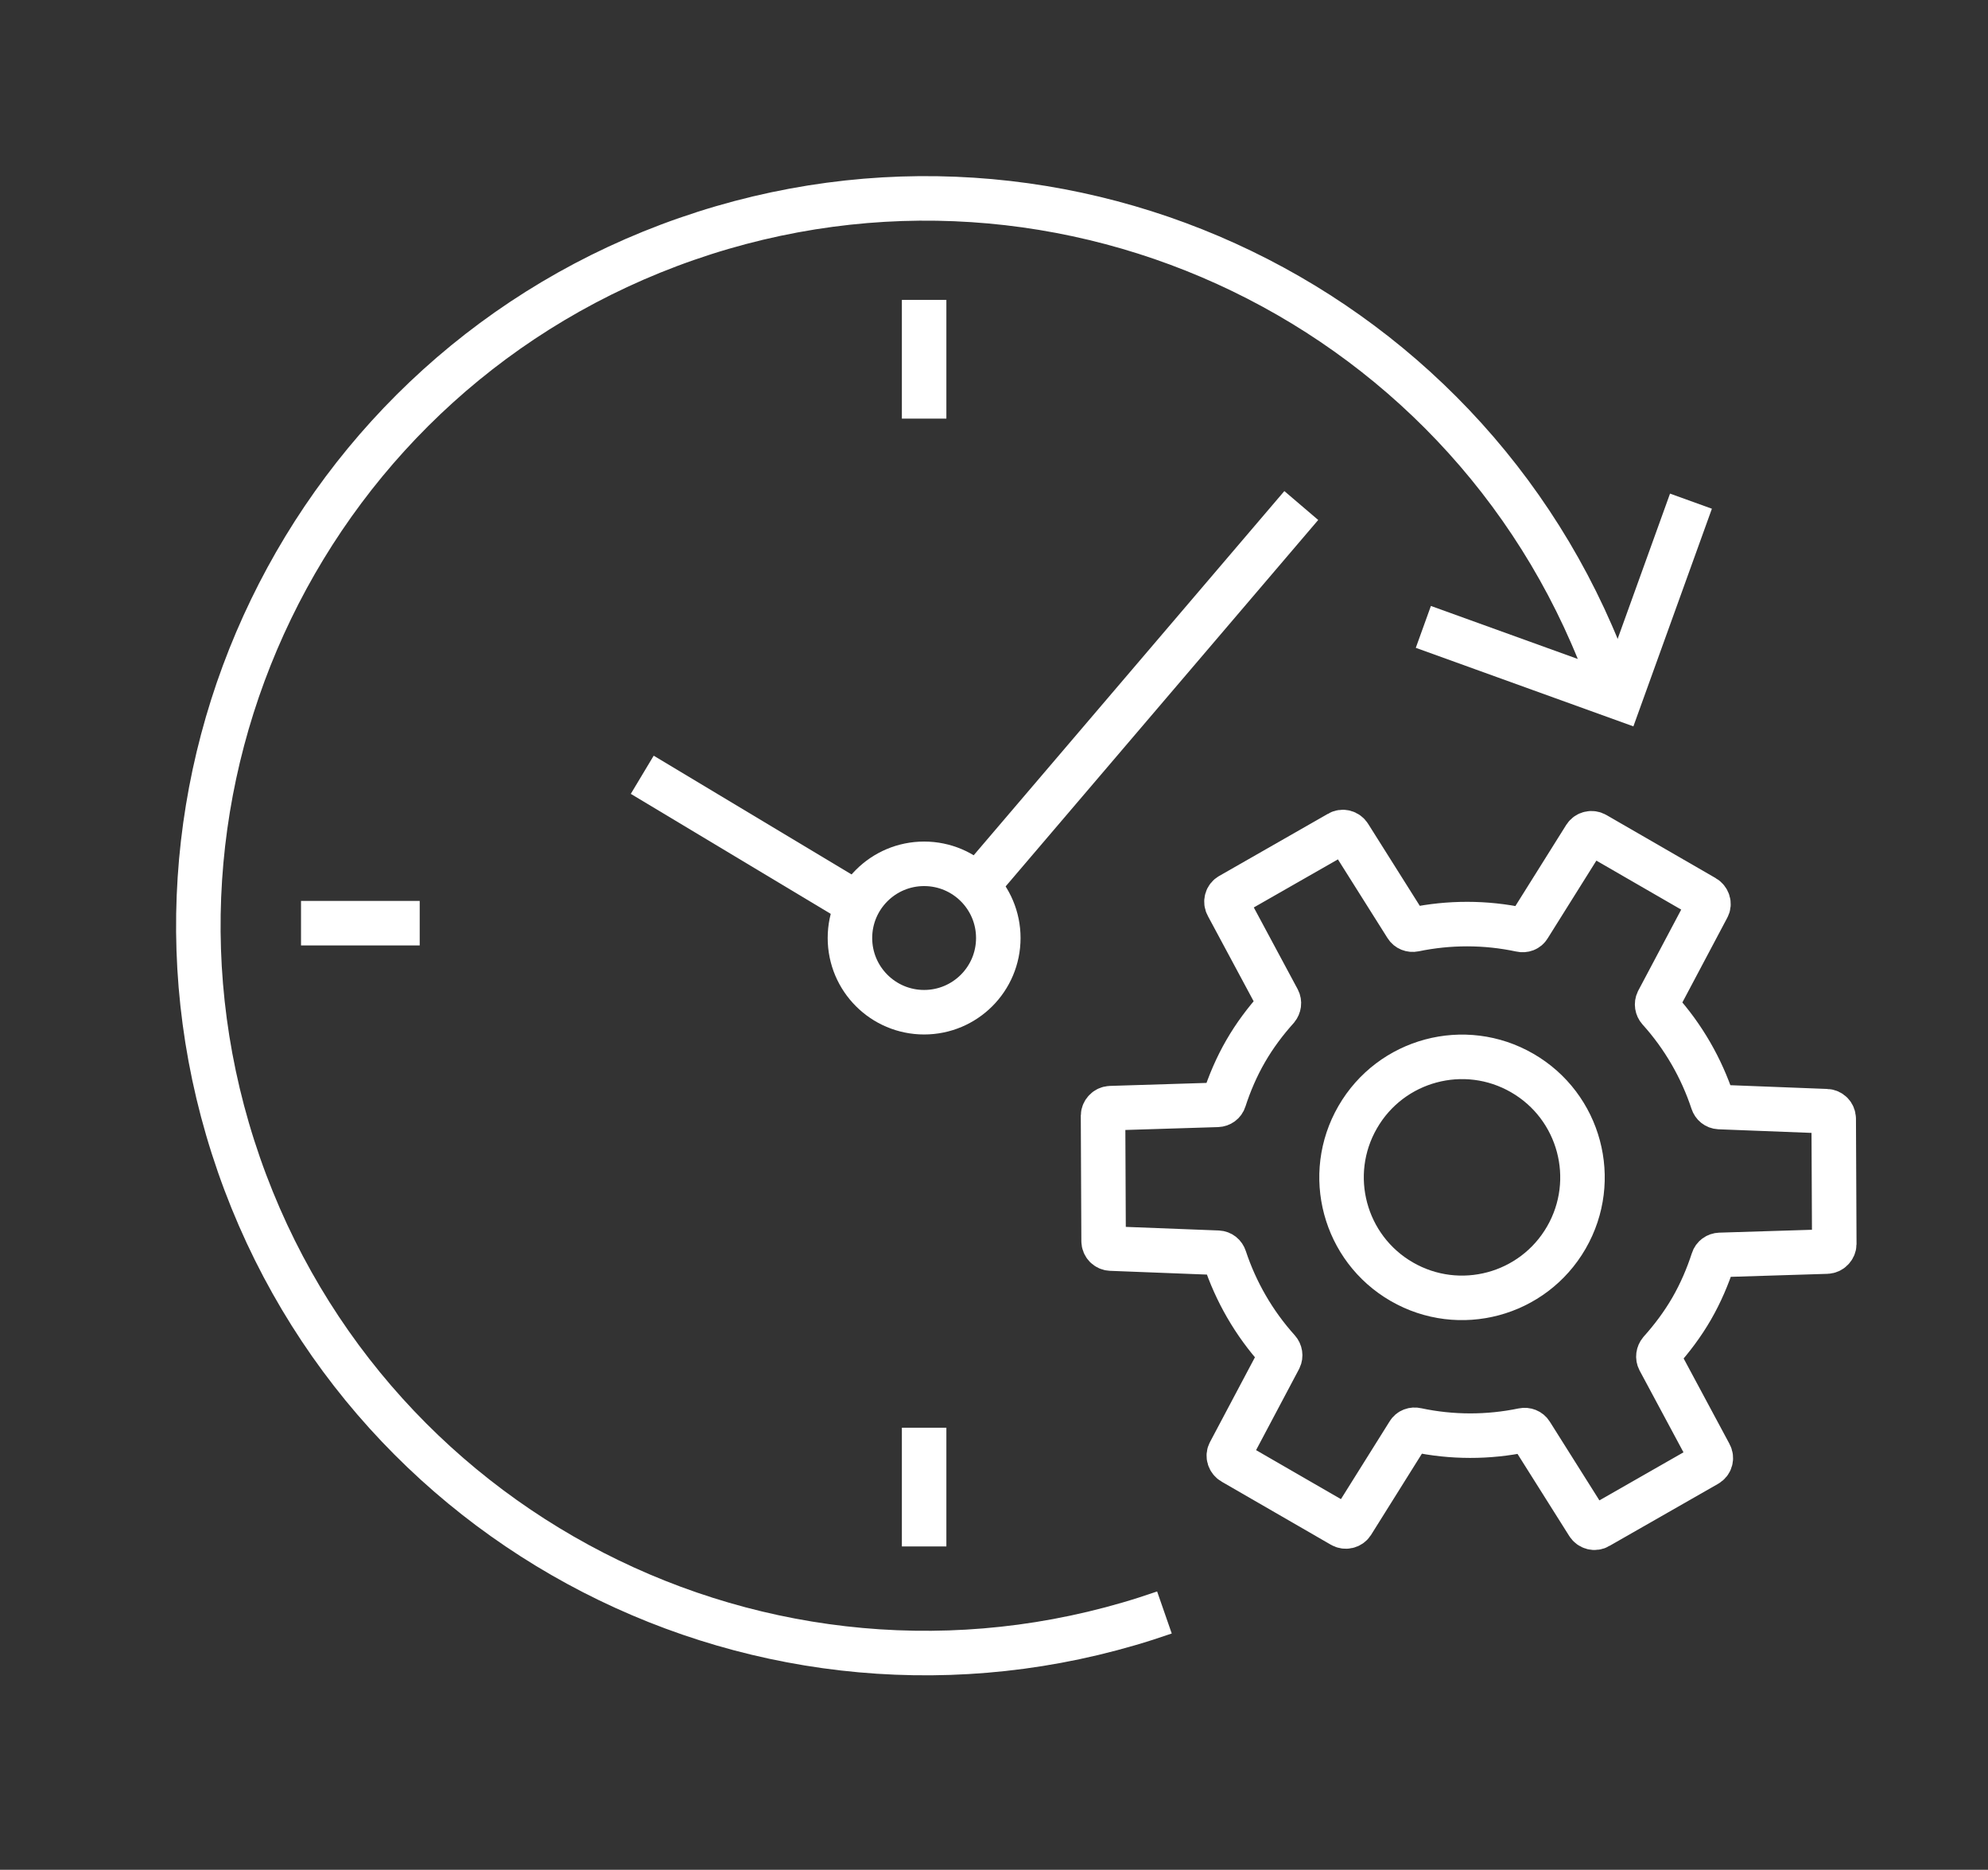
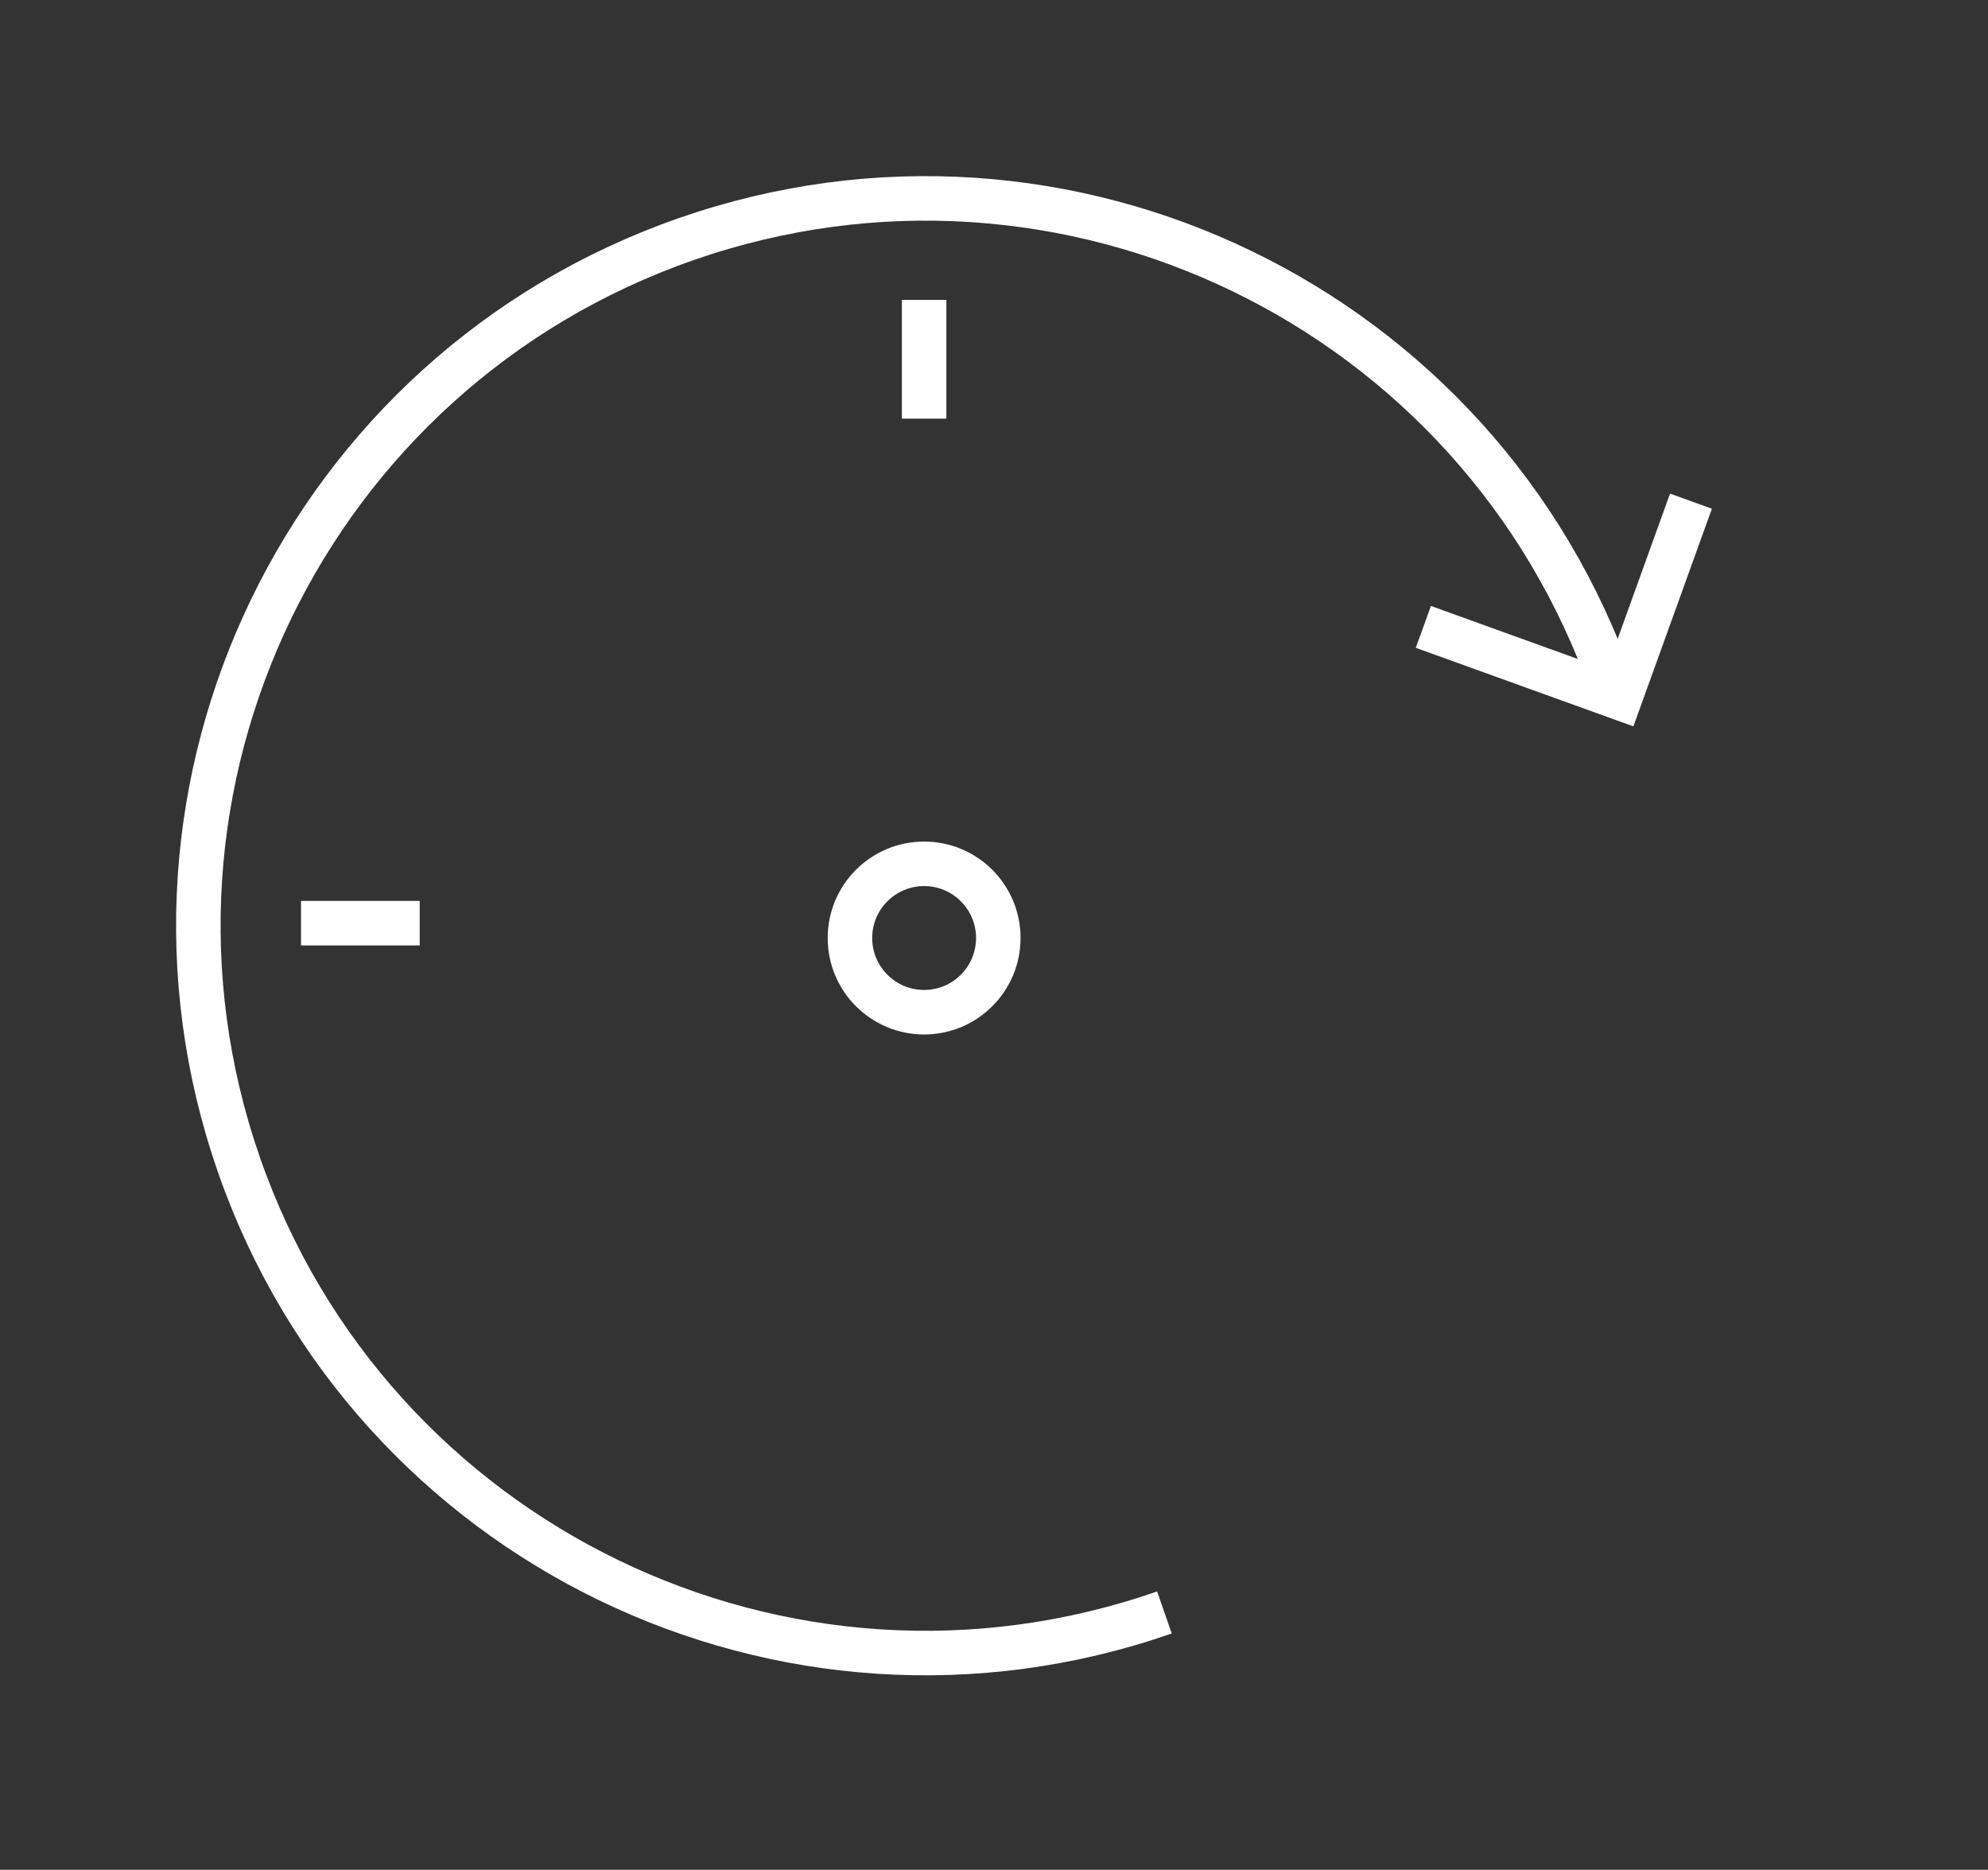
<svg xmlns="http://www.w3.org/2000/svg" width="67" height="63" viewBox="0 0 67 63" fill="none">
  <rect x="0" y="0" width="67" height="63" fill="#333333" stroke="none" />
  <g clip-path="url(#clip0_716_2143)">
    <path d="M57.445 30.235L53.766 28.111C53.647 28.043 53.497 28.076 53.422 28.19L51.522 31.222C51.47 31.312 51.363 31.352 51.255 31.327C50.058 31.071 48.831 31.076 47.664 31.318C47.558 31.34 47.452 31.297 47.399 31.211L45.473 28.155C45.4 28.039 45.246 27.997 45.13 28.069L41.464 30.164C41.34 30.231 41.299 30.384 41.368 30.507L43.074 33.685C43.123 33.779 43.106 33.889 43.04 33.971C42.646 34.41 42.286 34.888 41.982 35.415C41.677 35.943 41.439 36.5 41.26 37.054C41.229 37.156 41.135 37.222 41.03 37.226L37.424 37.338C37.29 37.344 37.179 37.456 37.175 37.593L37.194 41.815C37.196 41.956 37.303 42.063 37.44 42.069L41.049 42.209C41.157 42.215 41.24 42.282 41.274 42.385C41.648 43.517 42.258 44.582 43.078 45.491C43.146 45.567 43.165 45.68 43.12 45.774L41.444 48.935C41.376 49.053 41.429 49.204 41.548 49.273L45.227 51.397C45.346 51.466 45.496 51.432 45.572 51.318L47.471 48.286C47.523 48.196 47.631 48.156 47.738 48.181C48.935 48.437 50.162 48.432 51.329 48.19C51.435 48.168 51.542 48.211 51.595 48.297L53.521 51.353C53.594 51.469 53.747 51.511 53.863 51.44L57.53 49.345C57.653 49.277 57.694 49.125 57.625 49.002L55.919 45.823C55.87 45.73 55.887 45.619 55.954 45.537C56.347 45.098 56.707 44.62 57.012 44.093C57.316 43.565 57.554 43.008 57.733 42.455C57.764 42.352 57.859 42.286 57.964 42.282L61.569 42.17C61.703 42.164 61.815 42.052 61.819 41.916L61.8 37.693C61.797 37.552 61.691 37.445 61.554 37.44L57.944 37.3C57.836 37.293 57.753 37.226 57.719 37.123C57.345 35.991 56.736 34.926 55.915 34.017C55.847 33.941 55.828 33.828 55.873 33.734L57.549 30.573C57.617 30.455 57.564 30.304 57.445 30.235Z" stroke="white" stroke-width="1.5" stroke-miterlimit="10" stroke-linecap="round" />
-     <path d="M52.789 41.699C53.91 39.758 53.245 37.275 51.303 36.154C49.361 35.032 46.879 35.698 45.758 37.64C44.636 39.581 45.302 42.064 47.243 43.185C49.185 44.306 51.668 43.641 52.789 41.699Z" stroke="white" stroke-width="1.5" stroke-miterlimit="10" stroke-linecap="round" />
  </g>
  <path d="M47.97 21.122L54.598 23.514L56.989 16.886" stroke="white" stroke-width="1.5" />
  <path d="M54.33 23.139C49.883 10.36 35.918 3.605 23.139 8.052C10.36 12.5 3.605 26.464 8.052 39.244C12.5 52.023 26.464 58.777 39.244 54.33" stroke="white" stroke-width="1.5" />
  <path d="M31.145 10.105L31.145 14.105" stroke="white" stroke-width="1.5" />
-   <path d="M31.145 48.105L31.145 52.105" stroke="white" stroke-width="1.5" />
  <path d="M14.145 31.105L10.145 31.105" stroke="white" stroke-width="1.5" />
  <circle cx="31.145" cy="31.605" r="2.5" stroke="white" stroke-width="1.5" />
-   <path d="M21.645 26.105L29.145 30.605" stroke="white" stroke-width="1.5" />
-   <path d="M43.856 17.033L32.645 30.172" stroke="white" stroke-width="1.5" />
  <defs>
    <clipPath id="clip0_716_2143">
-       <rect width="26.039" height="25.171" fill="white" transform="translate(32.068 44.77) rotate(-60)" />
-     </clipPath>
+       </clipPath>
  </defs>
</svg>